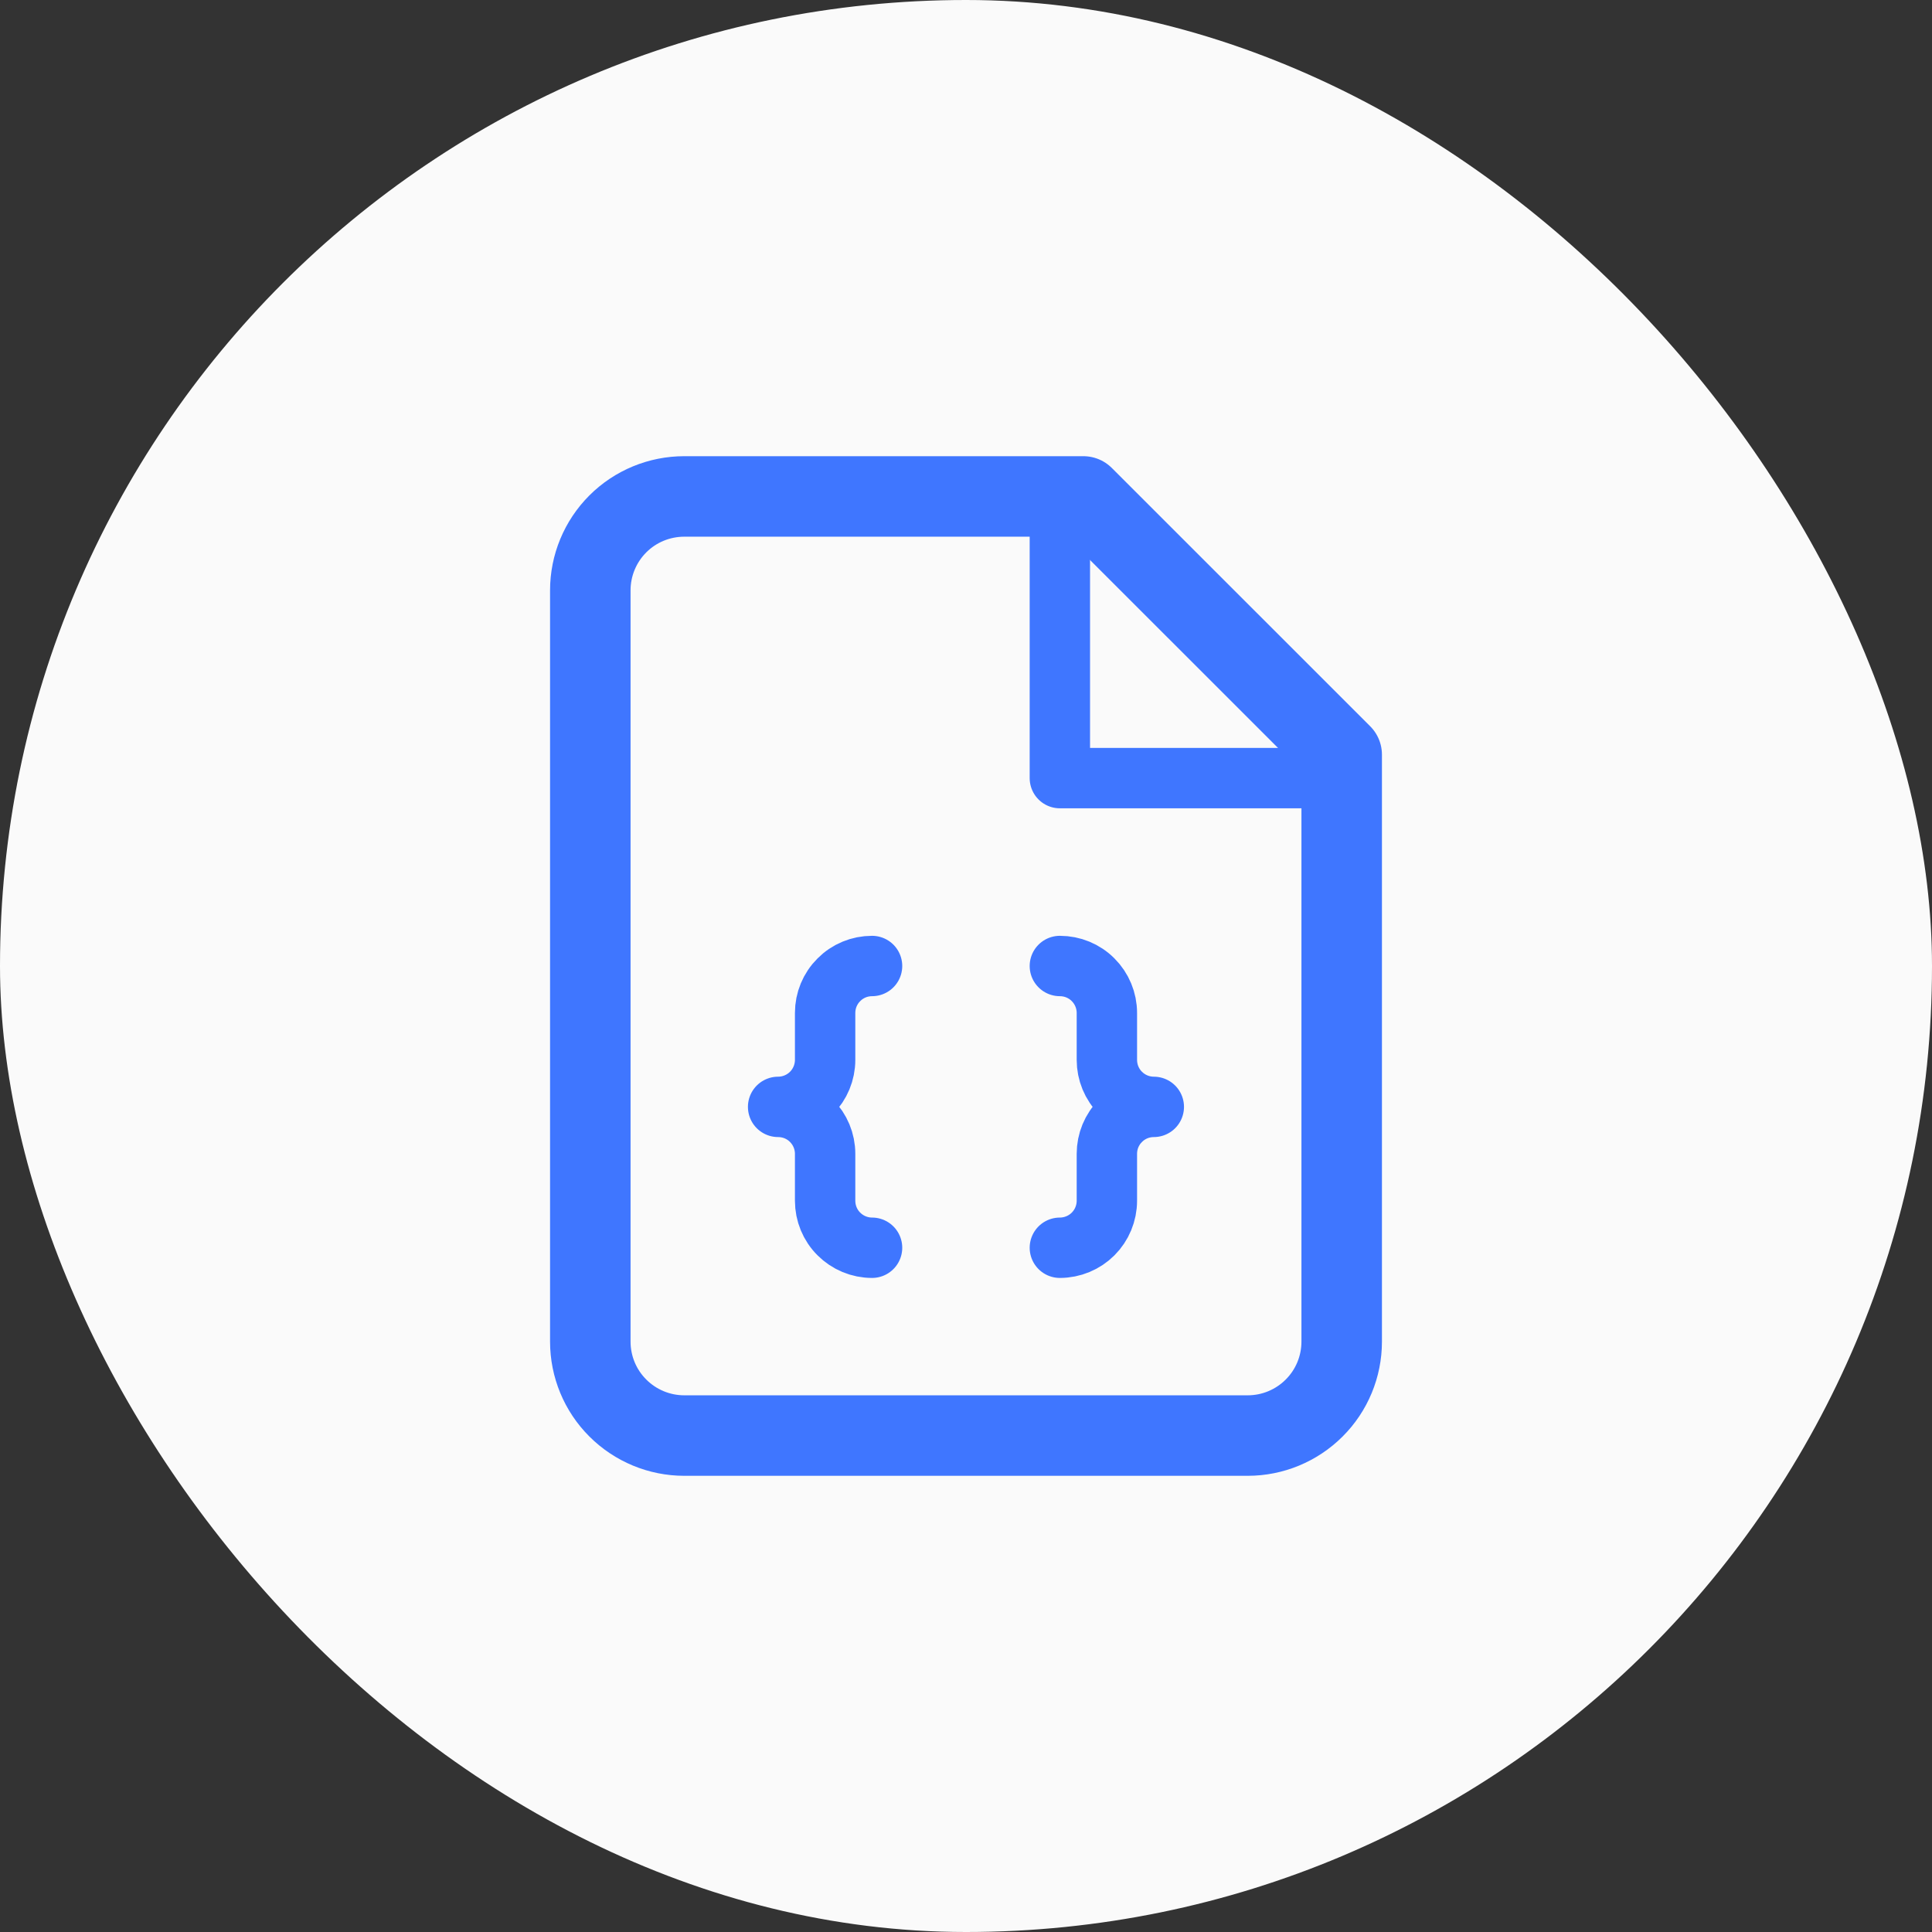
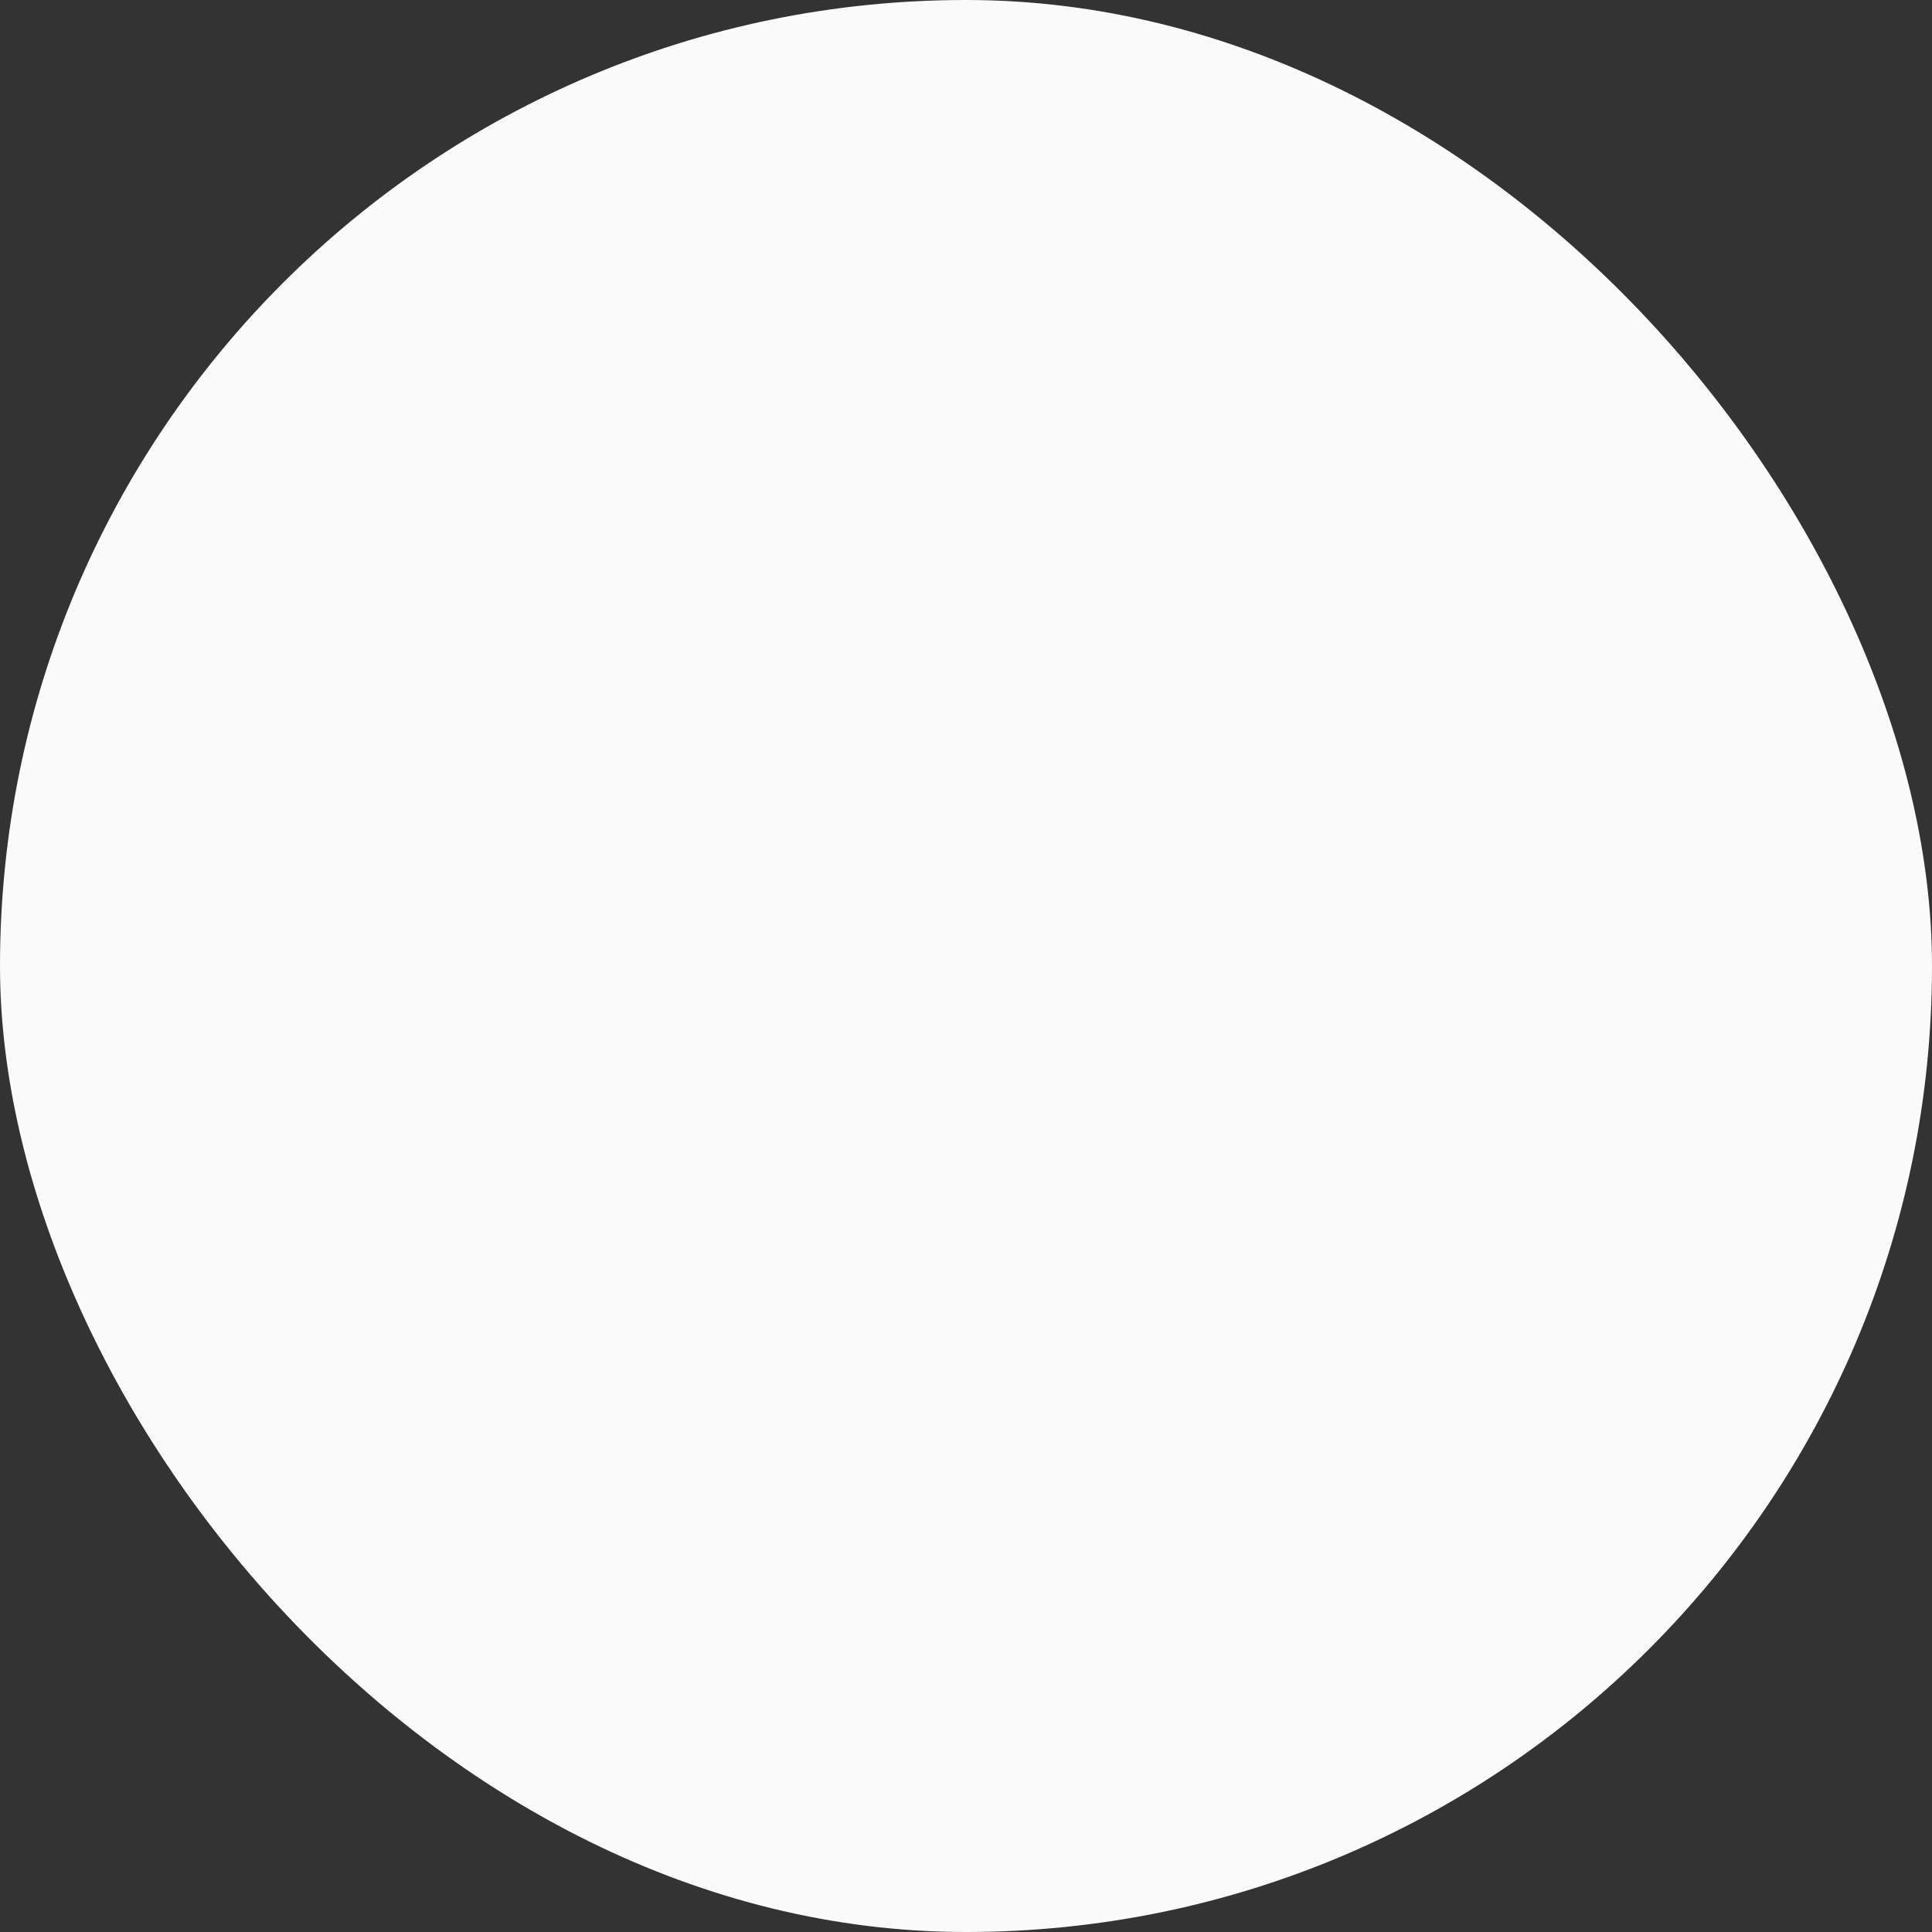
<svg xmlns="http://www.w3.org/2000/svg" width="24" height="24" viewBox="0 0 24 24" fill="none">
  <rect x="0" y="0" width="24" height="24" fill="#333333" stroke="none" />
  <g clip-path="url(#clip0_6990_114394)">
    <rect width="24" height="24" rx="12" fill="#FAFAFA" />
-     <path d="M13.458 6.167H8.5C8.191 6.167 7.894 6.289 7.675 6.508C7.456 6.727 7.333 7.024 7.333 7.333V16.666C7.333 16.976 7.456 17.273 7.675 17.491C7.894 17.71 8.191 17.833 8.5 17.833H15.5C15.809 17.833 16.106 17.71 16.325 17.491C16.544 17.273 16.667 16.976 16.667 16.666V9.375L13.458 6.167Z" stroke="#3F76FF" stroke-linecap="round" stroke-linejoin="round" />
-     <path d="M13.166 6.167V9.666H16.666M10.833 12C10.678 12 10.53 12.061 10.421 12.171C10.311 12.28 10.25 12.428 10.25 12.583V13.166C10.25 13.321 10.188 13.47 10.079 13.579C9.97 13.688 9.821 13.75 9.666 13.75C9.821 13.75 9.97 13.811 10.079 13.921C10.188 14.03 10.25 14.178 10.25 14.333V14.916C10.25 15.071 10.311 15.22 10.421 15.329C10.53 15.438 10.678 15.5 10.833 15.5M13.166 15.5C13.321 15.5 13.47 15.438 13.579 15.329C13.688 15.22 13.75 15.071 13.75 14.916V14.333C13.75 14.178 13.811 14.03 13.921 13.921C14.03 13.811 14.178 13.75 14.333 13.75C14.178 13.75 14.03 13.688 13.921 13.579C13.811 13.47 13.75 13.321 13.75 13.166V12.583C13.75 12.428 13.688 12.28 13.579 12.171C13.47 12.061 13.321 12 13.166 12" stroke="#3F76FF" stroke-width="0.75" stroke-linecap="round" stroke-linejoin="round" />
  </g>
  <defs>
    <clipPath id="clip0_6990_114394">
      <rect width="24" height="24" fill="white" />
    </clipPath>
  </defs>
</svg>